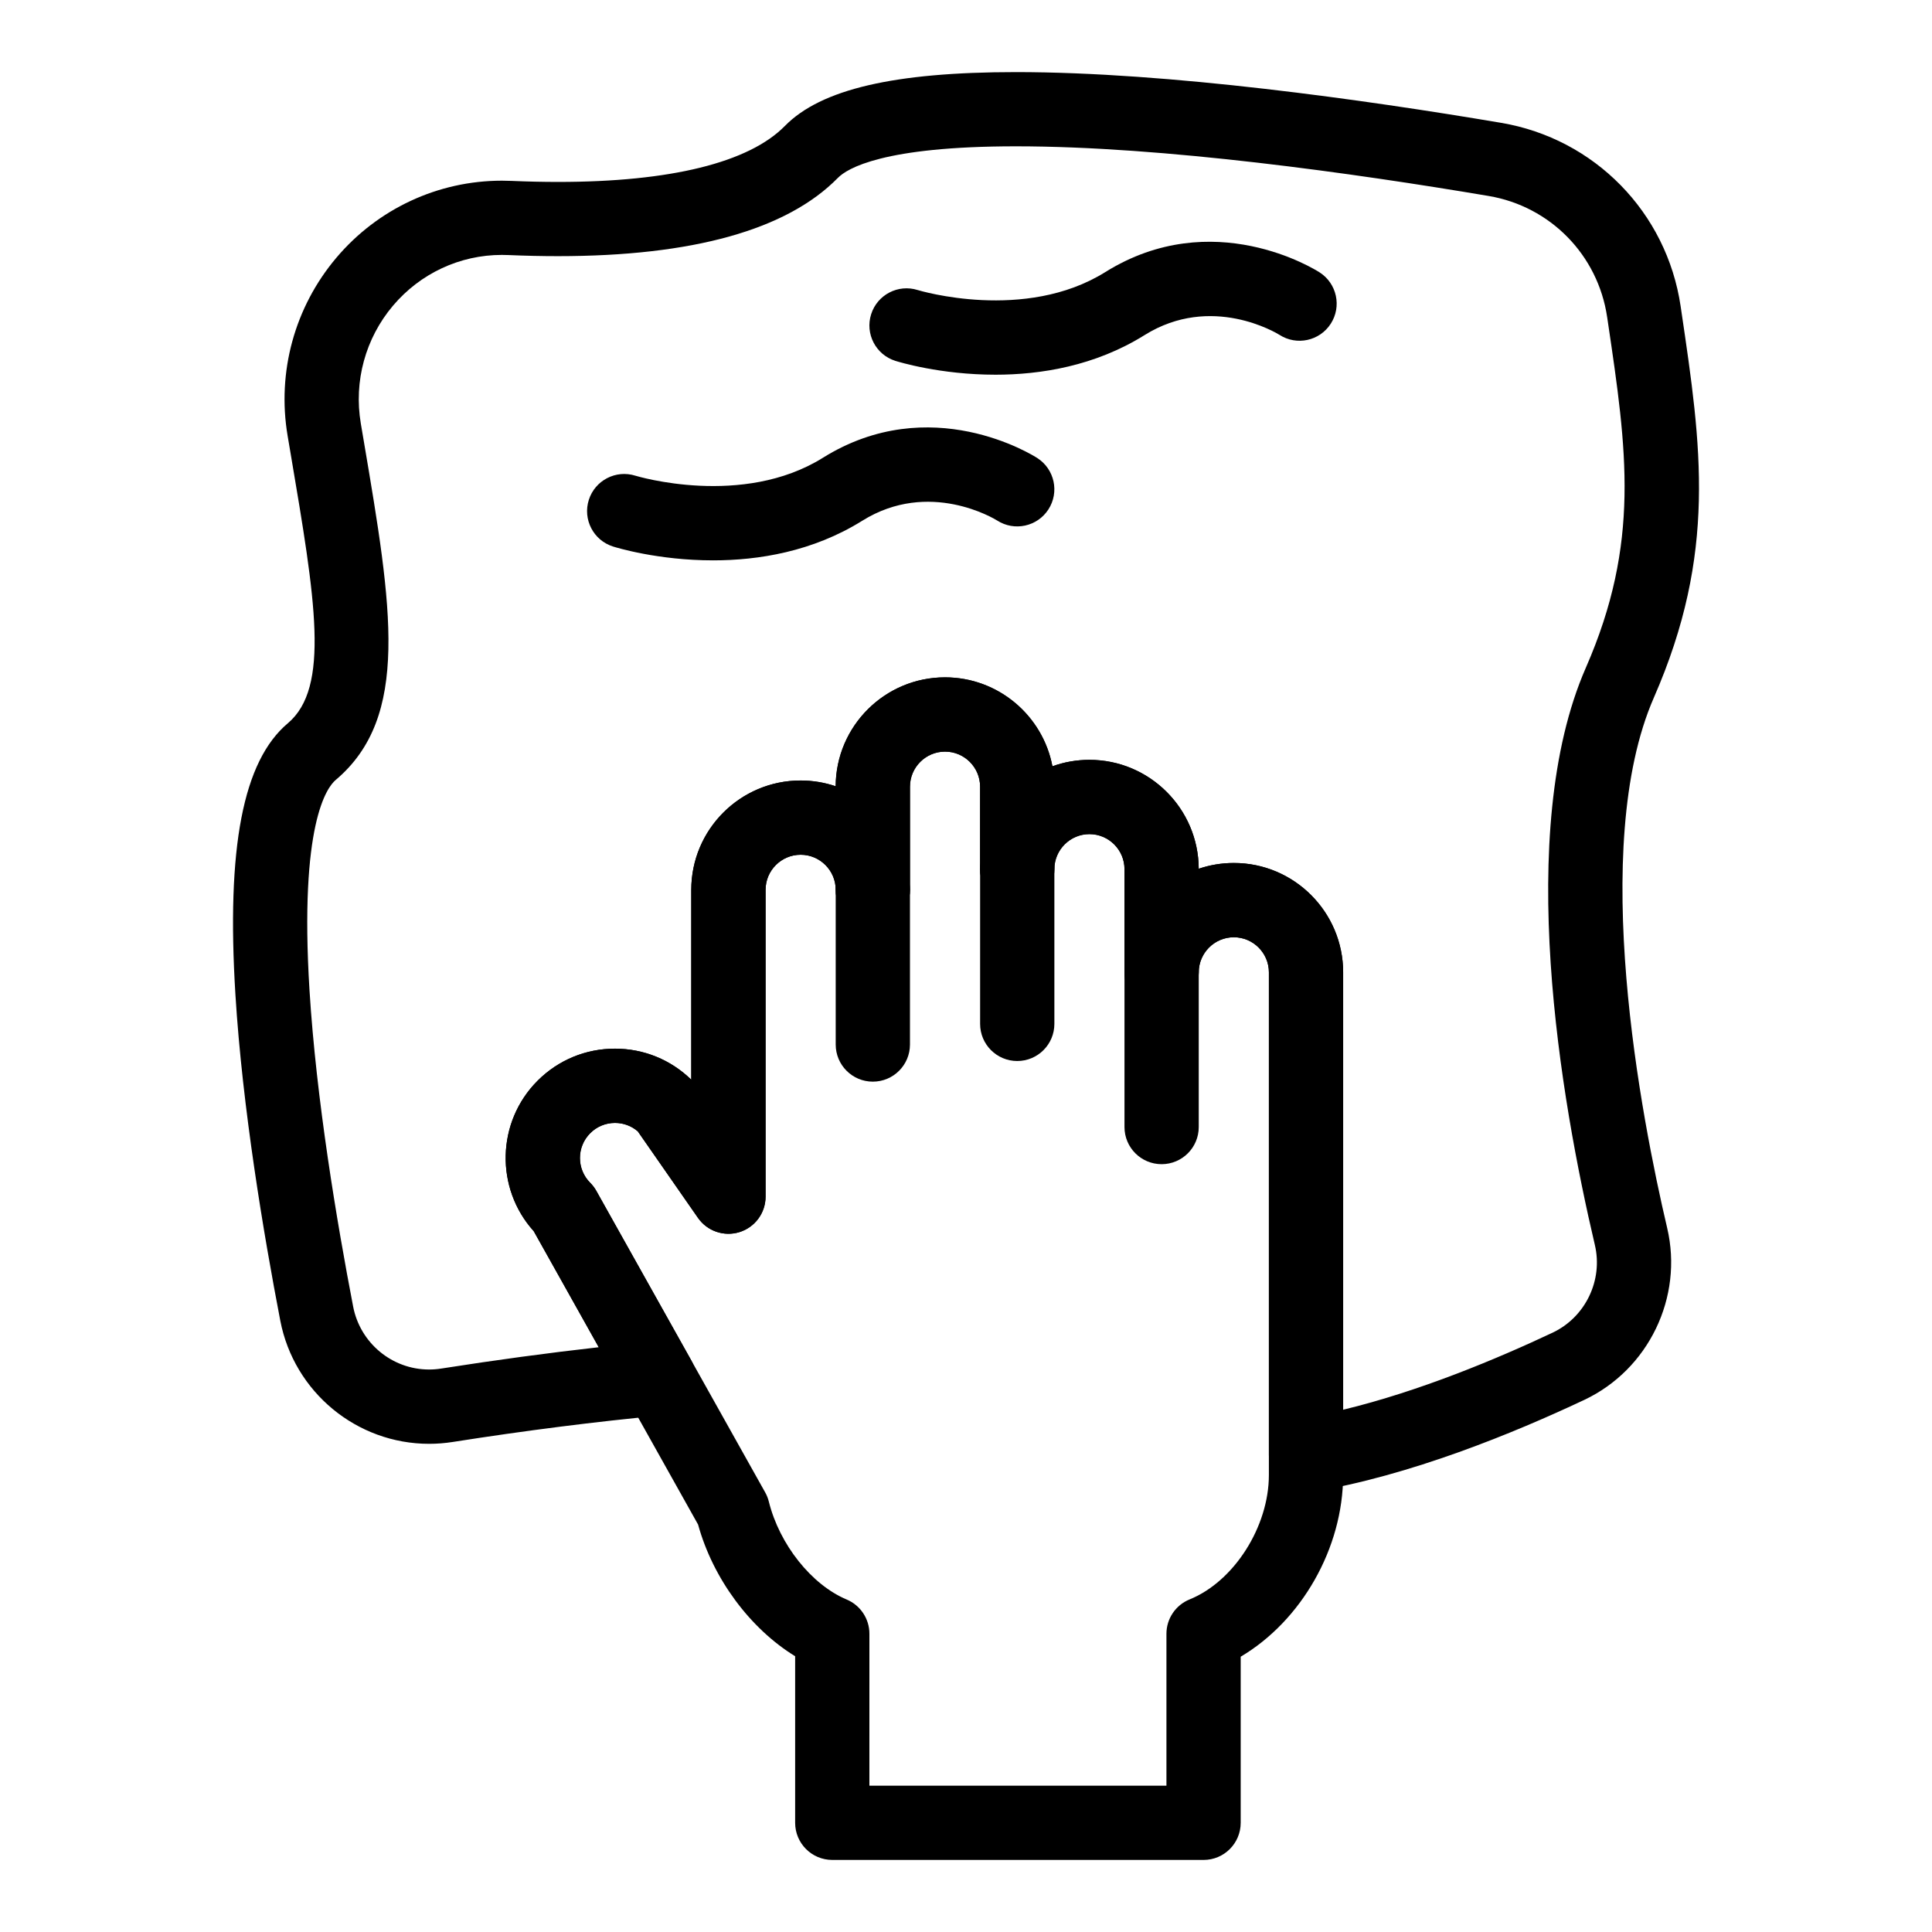
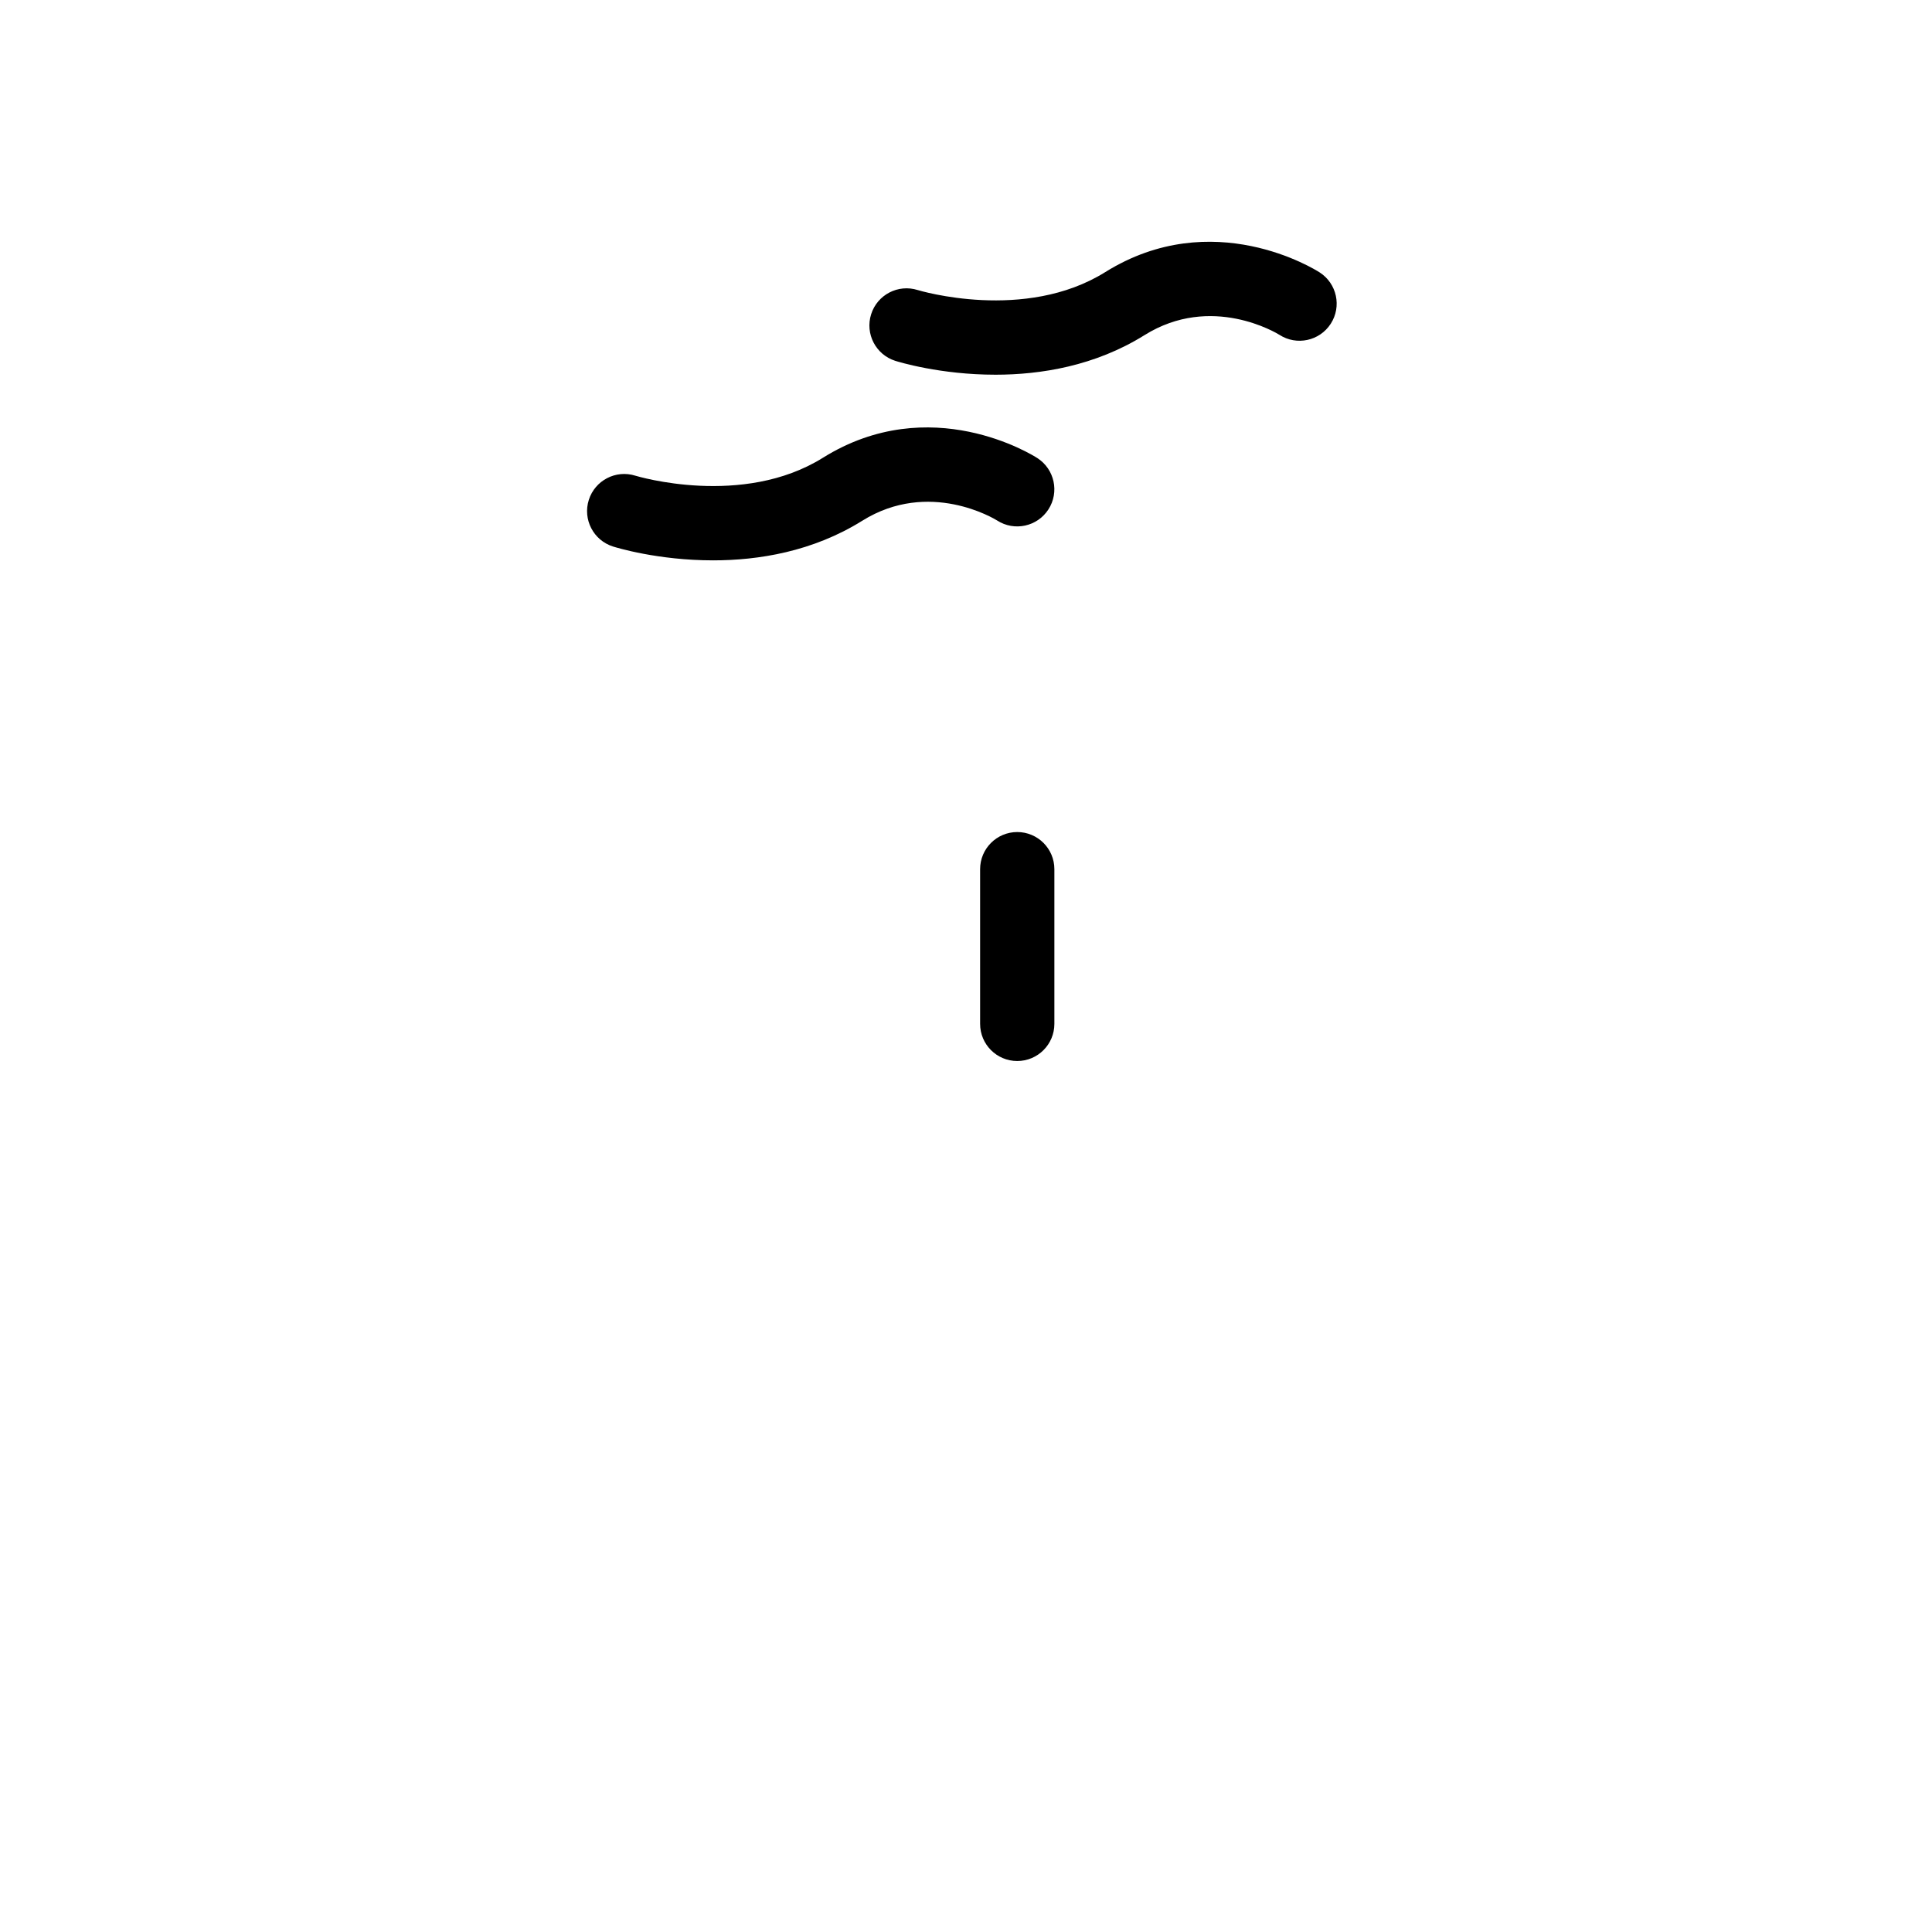
<svg xmlns="http://www.w3.org/2000/svg" fill="#000000" width="800px" height="800px" version="1.1" viewBox="144 144 512 512">
  <g>
-     <path d="m451.84 452.52c-5.434 0-9.84-4.406-9.84-9.84v-41c0-5.434 4.406-9.84 9.84-9.84s9.84 4.406 9.84 9.84v41c0 5.434-4.406 9.84-9.84 9.84z" />
    <path d="m413.58 425.18c-5.434 0-9.84-4.406-9.84-9.84v-41c0-5.434 4.406-9.84 9.84-9.84s9.84 4.406 9.84 9.84v41c0 5.434-4.406 9.84-9.84 9.84z" />
-     <path d="m375.31 430.65c-5.434 0-9.84-4.406-9.84-9.84v-41c0-5.434 4.406-9.84 9.84-9.84s9.84 4.406 9.84 9.84v41c0 5.434-4.406 9.84-9.84 9.84z" />
-     <path d="m490.11 539.48c-2.316 0-4.578-0.816-6.367-2.34-2.203-1.867-3.473-4.613-3.473-7.5v-127.96c0-5.125-4.168-9.293-9.293-9.293s-9.293 4.168-9.293 9.293c0 5.434-4.406 9.84-9.84 9.84s-9.84-4.406-9.84-9.84v-27.332c0-5.125-4.168-9.293-9.293-9.293s-9.293 4.168-9.293 9.293c0 5.434-4.406 9.84-9.84 9.84s-9.84-4.406-9.84-9.84v-21.867c0-5.125-4.168-9.293-9.293-9.293s-9.293 4.168-9.293 9.293v27.332c0 5.434-4.406 9.84-9.84 9.84s-9.84-4.406-9.84-9.84c0-5.125-4.168-9.293-9.293-9.293s-9.293 4.168-9.293 9.293v81.312c0 4.301-2.793 8.102-6.894 9.391-4.102 1.289-8.566-0.238-11.023-3.769l-15.949-22.926c-1.684-1.445-3.801-2.231-6.039-2.231-2.484 0-4.816 0.965-6.57 2.723-3.625 3.625-3.625 9.52 0 13.145 0.637 0.637 1.188 1.363 1.625 2.148l25.129 44.871c1.625 2.906 1.676 6.434 0.129 9.383-1.547 2.945-4.481 4.914-7.793 5.223-17.5 1.645-36.176 4.016-55.508 7.051-2.074 0.324-4.184 0.492-6.269 0.492-19.215 0-35.805-13.727-39.445-32.637-4.402-22.855-10.039-56.395-11.891-86.387-2.41-39.043 2-61.902 13.887-71.93 11.242-9.484 7.301-32.738 0.777-71.27l-0.832-4.906c-2.852-16.906 1.855-34.105 12.914-47.188 10.973-12.98 26.961-20.426 43.859-20.426 0.84 0 1.688 0.02 2.535 0.055 4.242 0.184 8.398 0.277 12.355 0.277 29.801 0 50.59-5.133 60.117-14.836 9.555-9.738 29.012-14.27 61.23-14.27 40.445 0 92.23 7.305 128.55 13.438 24.785 4.184 43.918 23.715 47.602 48.605l0.191 1.305c5.301 35.797 9.492 64.074-7.285 102.42-17.324 39.594-3.301 111.49 3.531 140.57 4.312 18.352-4.934 37.508-21.988 45.547-18.602 8.766-46.211 20.109-72.121 24.371-0.535 0.078-1.07 0.121-1.602 0.121zm-19.133-166.78c15.977 0 28.973 12.996 28.973 28.973v115.92c20.242-4.883 40.805-13.496 55.488-20.414 8.703-4.102 13.422-13.875 11.219-23.242-9.047-38.5-21.387-109.56-2.402-152.96 14.512-33.168 10.879-57.699 5.848-91.652l-0.195-1.309c-2.434-16.43-15.055-29.324-31.406-32.082-35.578-6.004-86.195-13.16-125.28-13.16-35.168 0-44.715 5.856-47.184 8.375-13.5 13.758-38.453 20.73-74.164 20.734-4.238 0-8.68-0.098-13.203-0.293-0.566-0.023-1.129-0.035-1.688-0.035-11.098 0-21.605 4.902-28.832 13.449-7.312 8.648-10.422 20.023-8.535 31.207l0.828 4.894c7.43 43.879 12.34 72.867-7.488 89.598-2.312 1.953-9.652 11.734-6.938 55.676 1.789 28.945 7.281 61.59 11.57 83.879 1.863 9.66 10.324 16.676 20.121 16.676 1.066 0 2.148-0.086 3.215-0.254 14.324-2.25 28.309-4.141 41.742-5.652l-17.223-30.746c-10.254-11.359-9.91-28.949 1.031-39.891 5.473-5.473 12.75-8.484 20.488-8.484 7.617 0 14.785 2.918 20.227 8.227v-50.32c0-15.977 12.996-28.973 28.973-28.973 3.25 0 6.375 0.539 9.293 1.527 0.062-15.926 13.035-28.863 28.973-28.863 14.129 0 25.93 10.168 28.469 23.57 3.062-1.105 6.359-1.707 9.797-1.707 15.938 0 28.914 12.938 28.973 28.863 2.934-0.996 6.059-1.531 9.309-1.531z" />
    <path d="m332.96 292.5c-14.637 0-25.695-3.414-26.516-3.672-5.18-1.645-8.047-7.176-6.402-12.355 1.641-5.172 7.16-8.035 12.332-6.41 0.484 0.148 28.422 8.531 49.699-4.746 28.496-17.781 55.691-0.66 56.832 0.078 4.566 2.945 5.883 9.035 2.938 13.602-2.945 4.566-9.035 5.883-13.602 2.934-0.672-0.418-18.004-10.996-35.746 0.078-13.141 8.199-27.539 10.492-39.535 10.492z" />
    <path d="m407.78 243.3c-14.637 0-25.695-3.414-26.516-3.672-5.18-1.645-8.047-7.176-6.402-12.355 1.641-5.172 7.156-8.039 12.332-6.41 0.484 0.148 28.422 8.531 49.699-4.746 28.496-17.781 55.688-0.66 56.832 0.078 4.566 2.945 5.883 9.035 2.934 13.602-2.945 4.566-9.035 5.883-13.602 2.934-0.672-0.418-18-10.996-35.746 0.078-13.137 8.199-27.535 10.492-39.531 10.492z" />
-     <path d="m462.96 636.9h-98.398c-5.434 0-9.84-4.406-9.84-9.84v-44.141c-11.906-7.309-21.766-20.52-25.723-34.898l-43.543-77.746c-10.254-11.359-9.91-28.949 1.031-39.891 5.473-5.473 12.75-8.484 20.488-8.484 7.617 0 14.785 2.918 20.227 8.23v-50.324c0-15.977 12.996-28.973 28.973-28.973 3.25 0 6.375 0.539 9.293 1.527 0.062-15.926 13.035-28.863 28.973-28.863 14.129 0 25.93 10.168 28.469 23.57 3.062-1.105 6.359-1.707 9.797-1.707 15.938 0 28.914 12.938 28.973 28.863 2.918-0.992 6.043-1.527 9.293-1.527 15.977 0 28.973 12.996 28.973 28.973v133.21c0 19.453-11.098 38.664-27.148 48.164v44.016c0.004 5.438-4.402 9.844-9.836 9.844zm-88.562-19.68h78.719v-40.242c0-4.008 2.43-7.613 6.141-9.117 11.781-4.777 21.008-19.266 21.008-32.977v-133.21c0-5.125-4.168-9.293-9.293-9.293s-9.293 4.168-9.293 9.293c0 5.434-4.406 9.84-9.84 9.84s-9.84-4.406-9.84-9.84v-27.332c0-5.125-4.168-9.293-9.293-9.293s-9.293 4.168-9.293 9.293c0 5.434-4.406 9.84-9.84 9.84s-9.84-4.406-9.84-9.84v-21.867c0-5.125-4.168-9.293-9.293-9.293s-9.293 4.168-9.293 9.293v27.332c0 5.434-4.406 9.84-9.84 9.84s-9.84-4.406-9.84-9.84c0-5.125-4.168-9.293-9.293-9.293s-9.293 4.168-9.293 9.293v81.312c0 4.301-2.793 8.102-6.894 9.391-4.102 1.289-8.566-0.238-11.023-3.769l-15.949-22.926c-1.684-1.445-3.801-2.231-6.039-2.231-2.484 0-4.816 0.965-6.57 2.723-3.625 3.625-3.625 9.52 0 13.141 0.637 0.637 1.188 1.363 1.625 2.148l44.75 79.906c0.43 0.766 0.754 1.586 0.965 2.438 2.82 11.363 11.305 22.031 20.625 25.945 3.652 1.535 6.027 5.109 6.027 9.074z" />
  </g>
</svg>